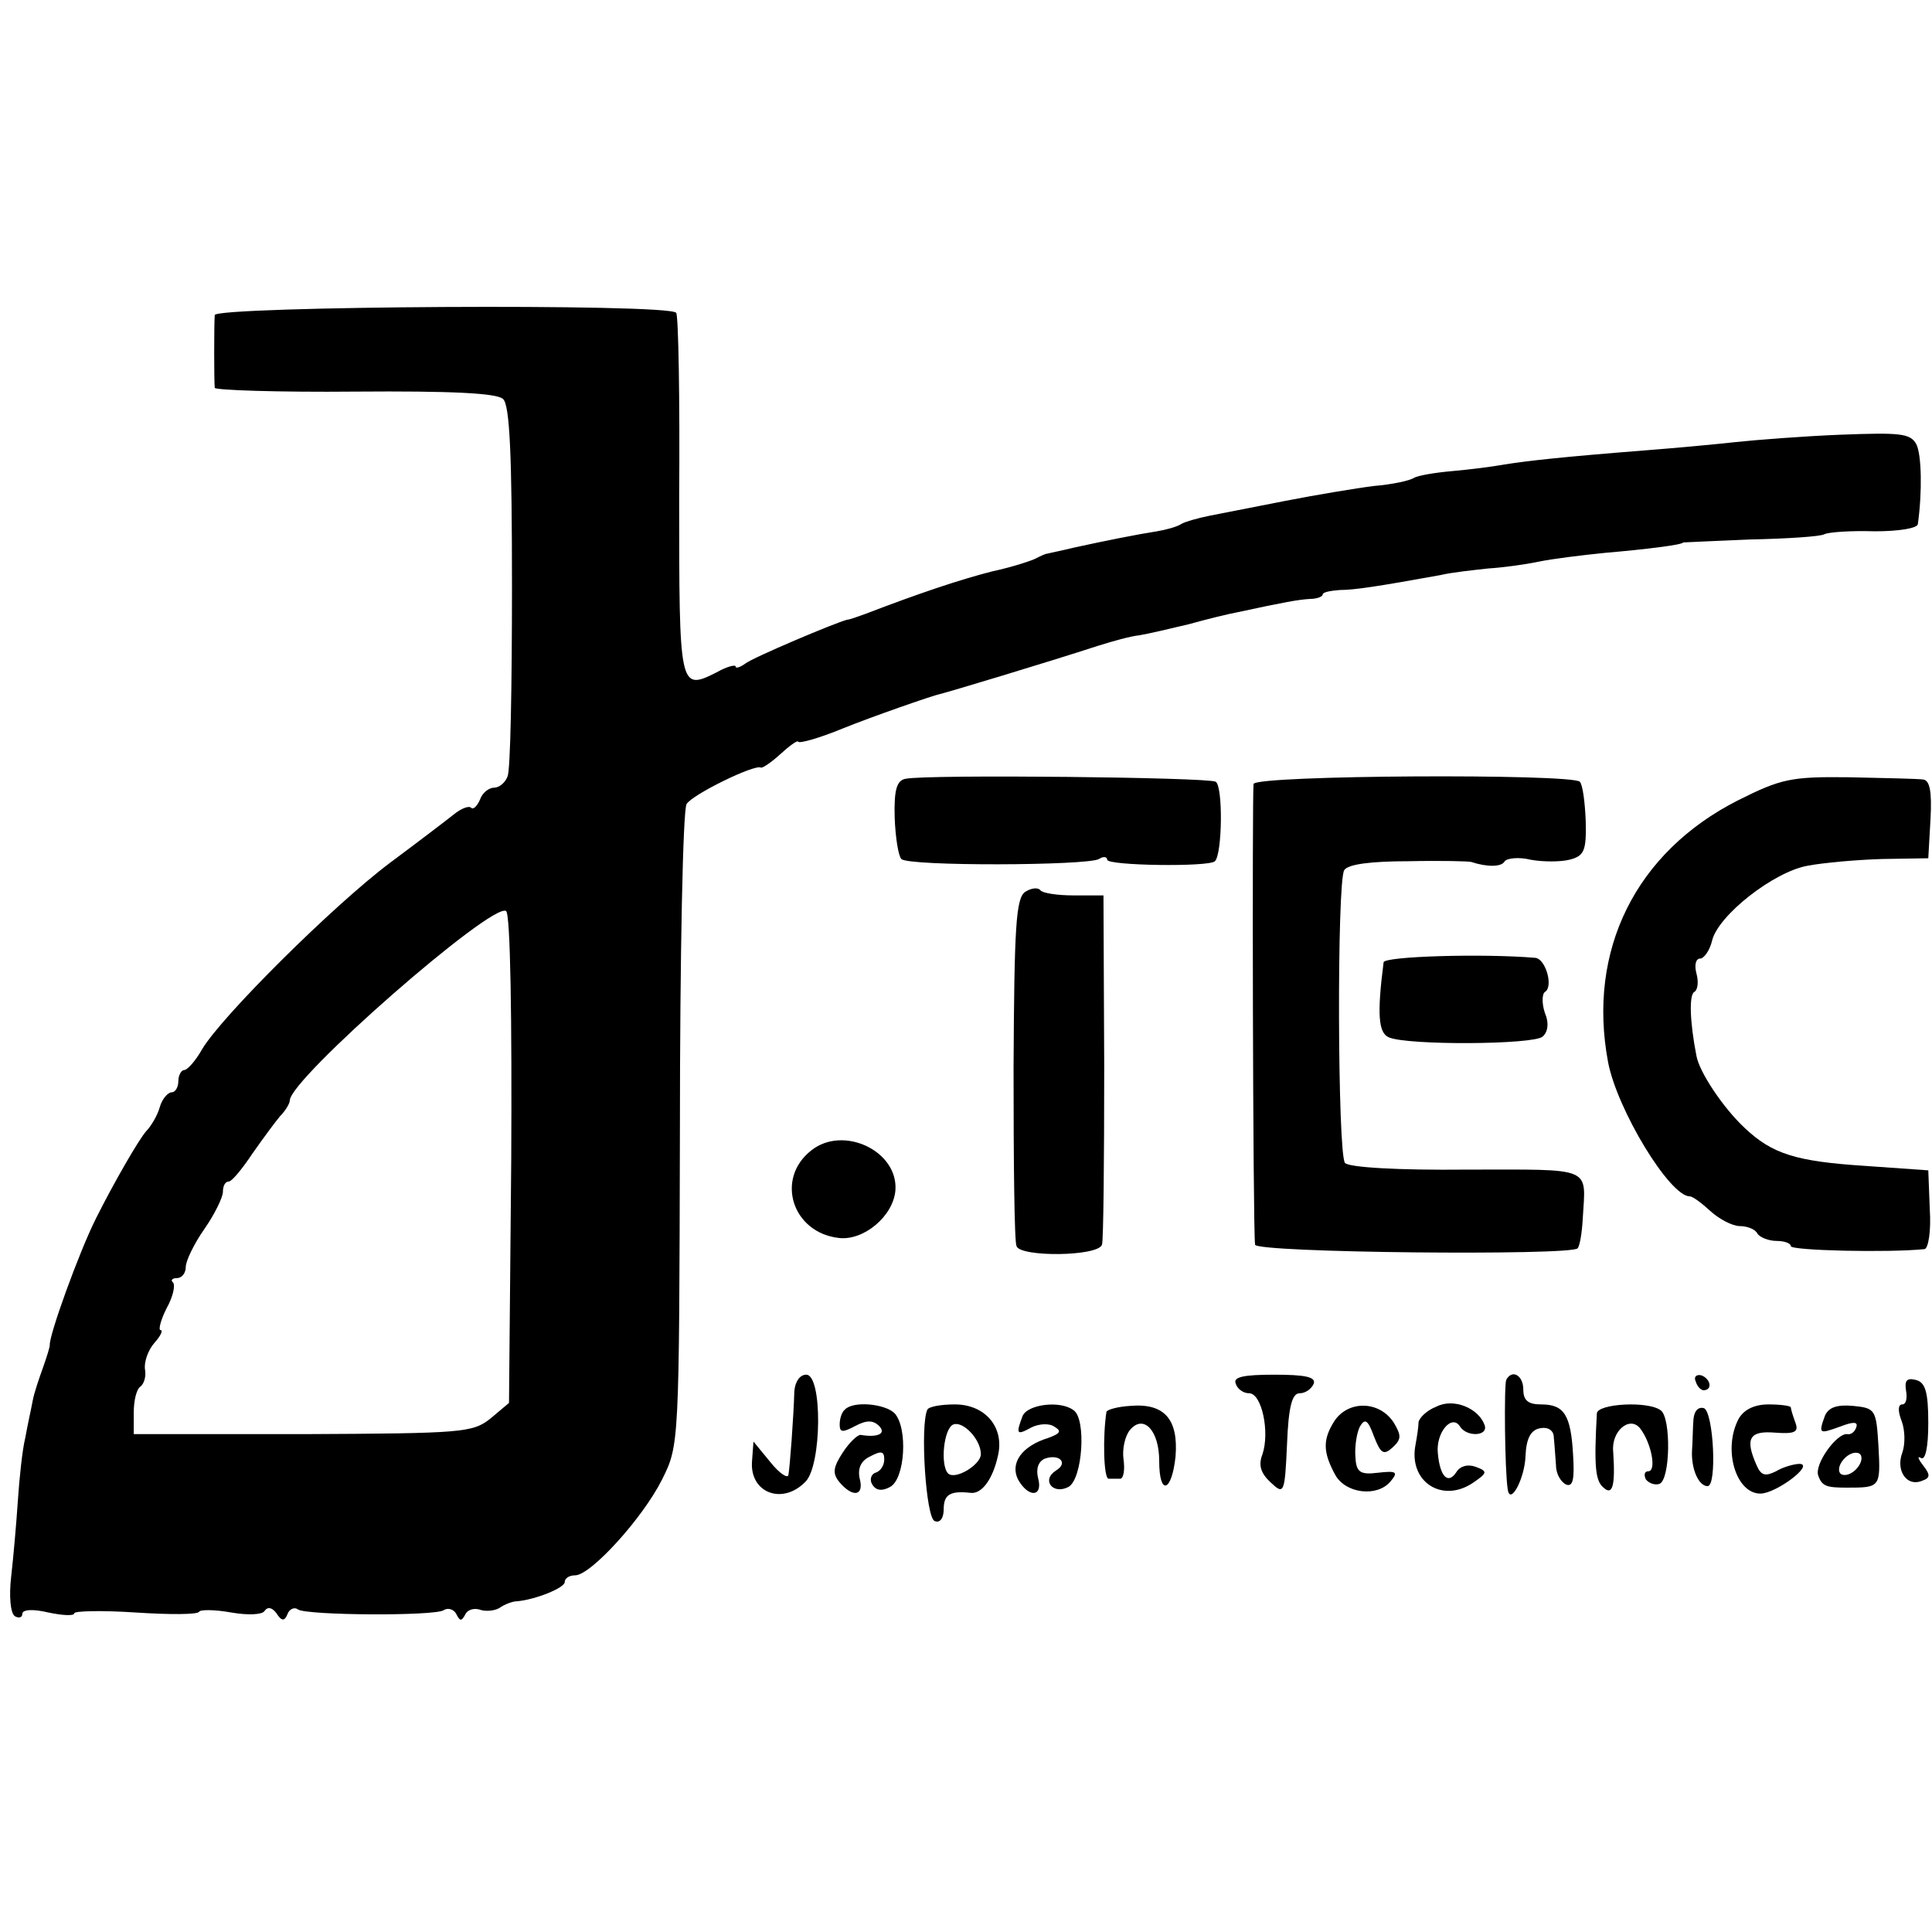
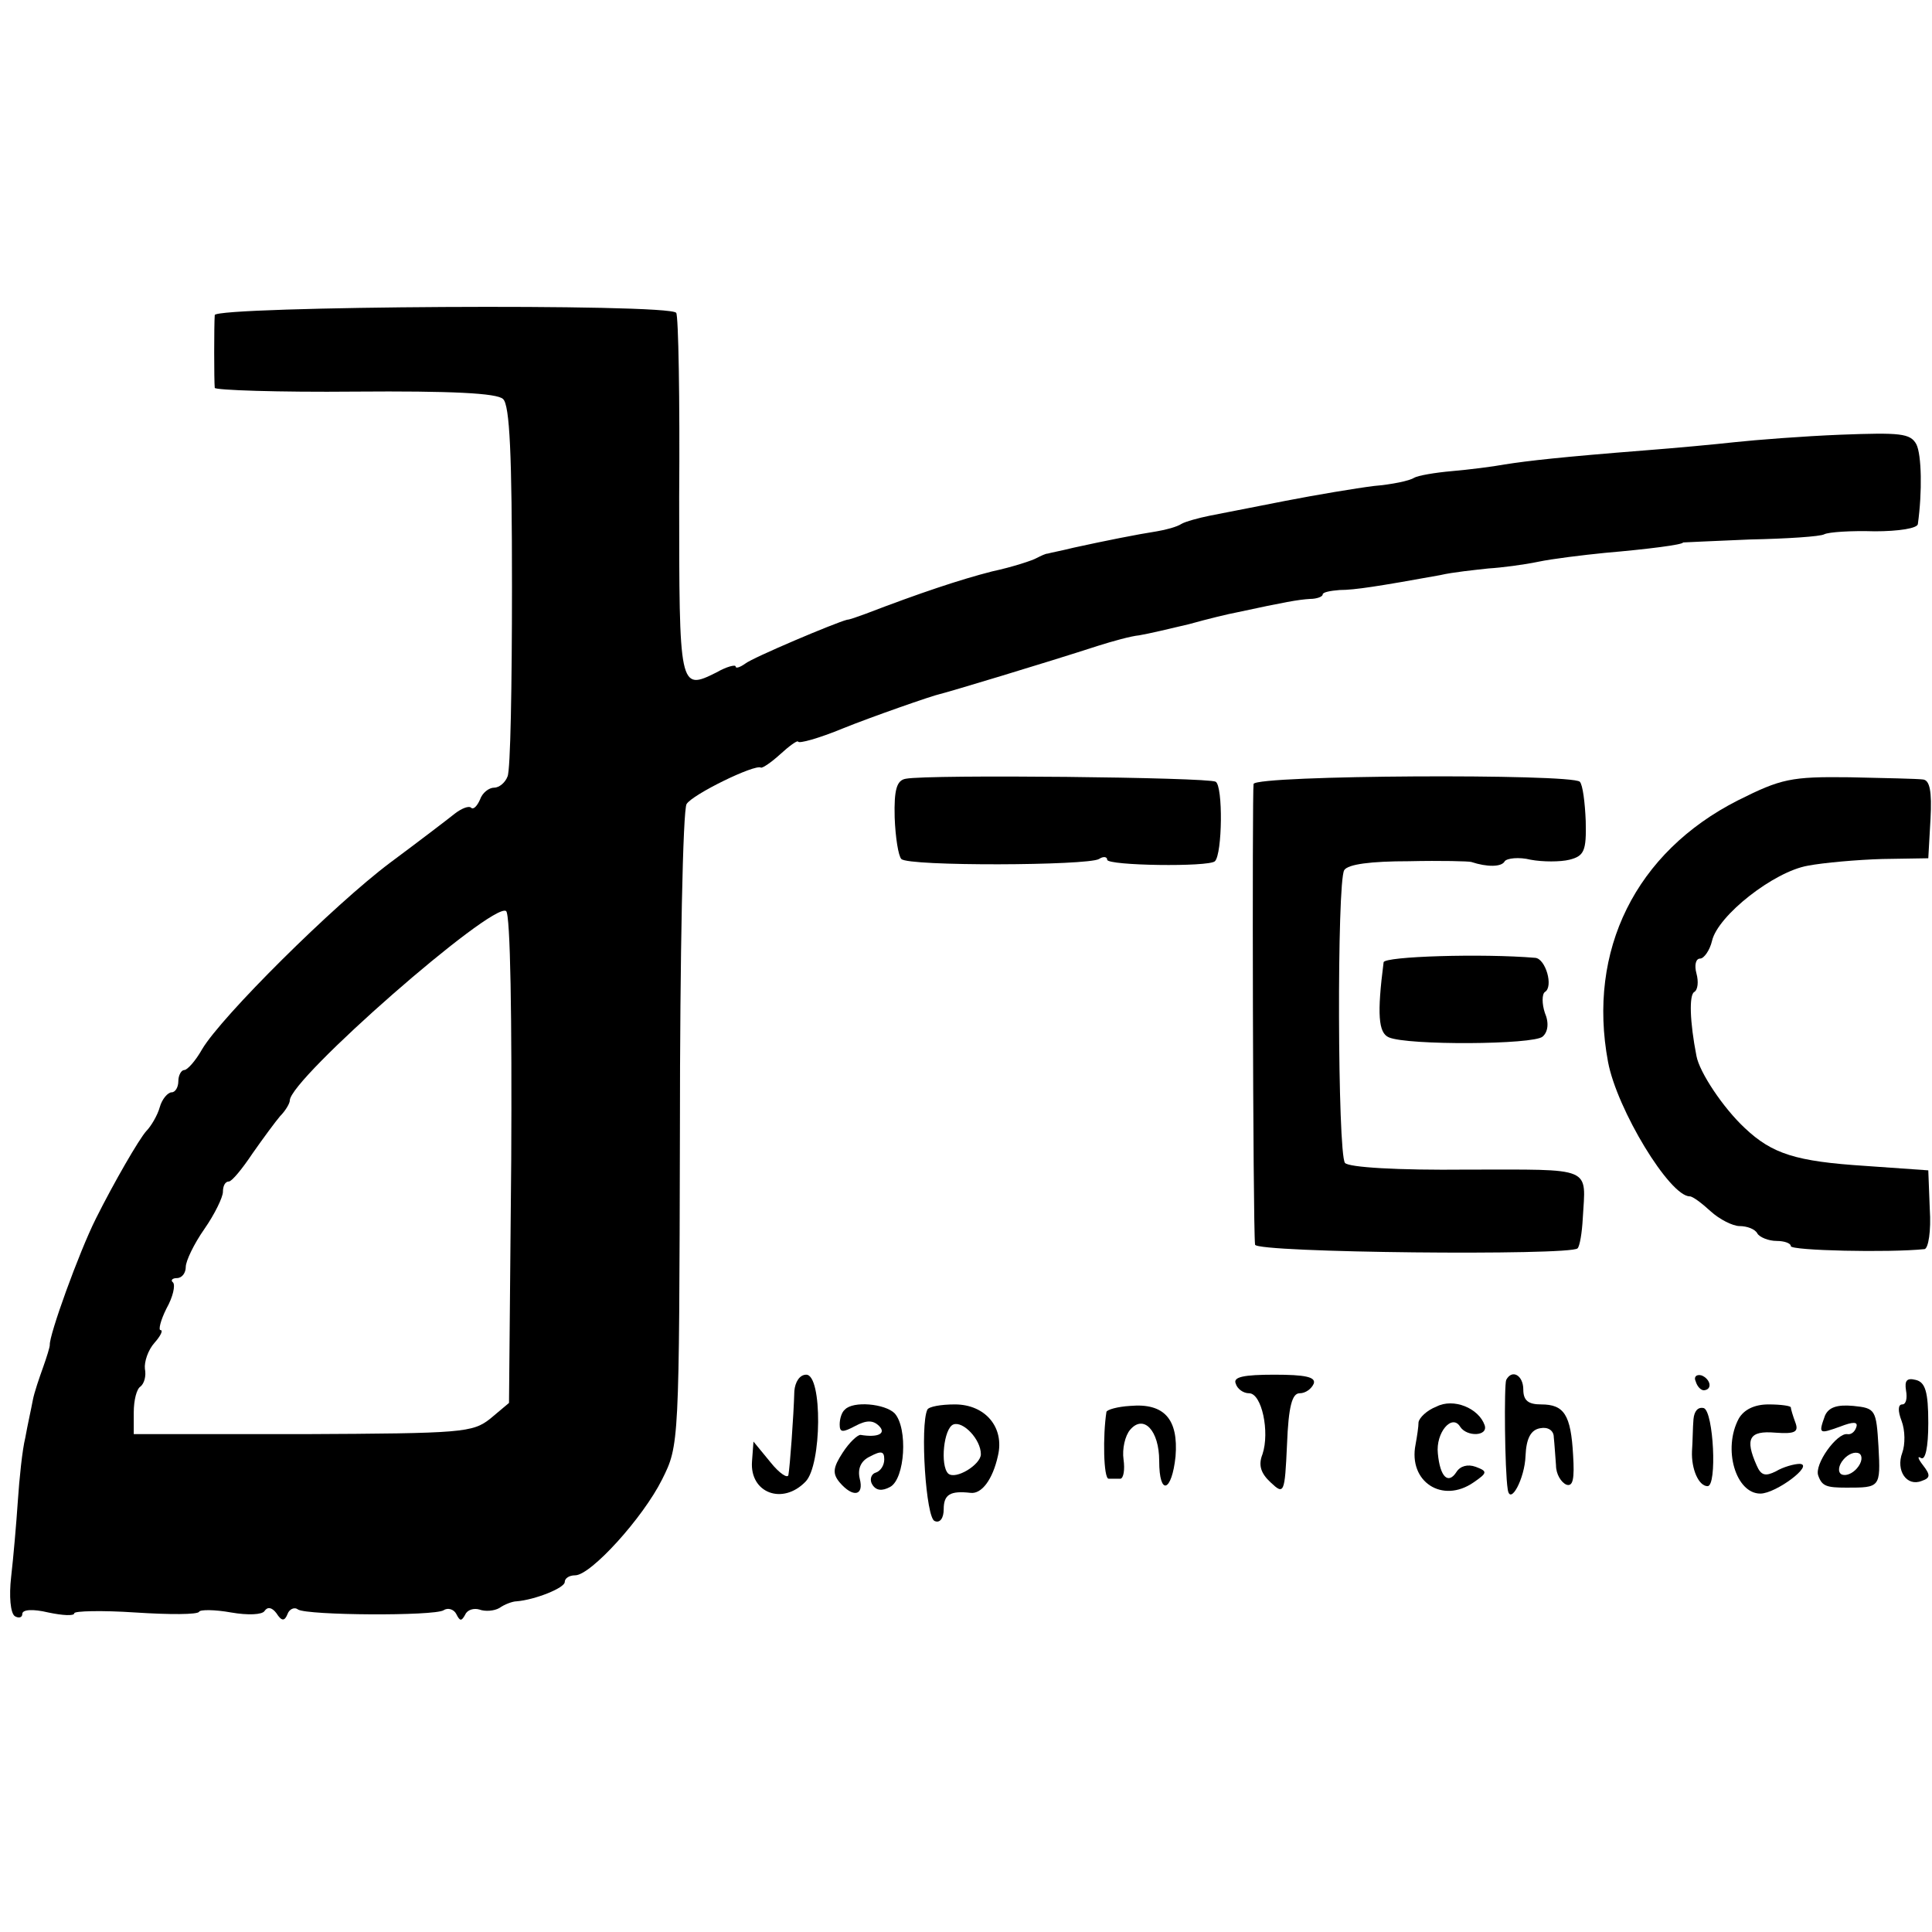
<svg xmlns="http://www.w3.org/2000/svg" version="1.0" width="260pt" height="260pt" viewBox="0 0 260 260" preserveAspectRatio="xMidYMid meet">
  <g transform="translate(0,260) scale(0.1,-0.1)" fill="#000000" stroke="none">
    <path d="M289 2176 c-1 -13 -1 -88 0 -98 1 -3 85 -6 189 -5 129 1 191 -2 199 -10 9 -8 12 -75 12 -252 0 -133 -2 -248 -6 -256 -3 -8 -11 -15 -18 -15 -7 0 -16 -7 -19 -16 -4 -9 -9 -14 -12 -11 -3 3 -13 -1 -22 -8 -10 -8 -48 -37 -87 -66 -76 -57 -227 -207 -253 -251 -9 -16 -20 -28 -24 -28 -4 0 -8 -7 -8 -15 0 -8 -4 -15 -9 -15 -5 0 -13 -9 -16 -20 -3 -11 -12 -26 -18 -32 -10 -11 -44 -70 -68 -118 -23 -46 -63 -157 -62 -170 0 -3 -4 -16 -9 -30 -5 -14 -12 -34 -14 -45 -2 -11 -7 -33 -10 -50 -4 -16 -8 -55 -10 -85 -2 -30 -6 -76 -9 -102 -3 -26 -1 -49 5 -53 5 -3 10 -2 10 3 0 6 14 7 35 2 19 -4 35 -5 35 -1 0 3 37 4 82 1 46 -3 84 -3 86 1 1 3 21 3 43 -1 23 -4 42 -3 45 2 4 6 10 5 16 -3 7 -11 11 -11 15 -1 2 6 9 10 14 6 13 -8 183 -9 196 -1 6 4 14 1 17 -5 5 -10 7 -10 12 -1 3 7 12 9 19 7 8 -3 20 -2 27 2 7 5 18 9 23 9 25 2 65 18 65 26 0 5 6 9 14 9 21 0 91 77 117 129 23 46 23 47 24 471 0 234 4 431 9 438 8 13 92 54 100 49 2 -1 14 7 26 18 12 11 23 19 24 17 1 -3 27 4 61 18 37 15 120 44 130 46 9 2 139 41 213 65 19 6 44 13 55 14 12 2 42 9 67 15 25 7 54 14 65 16 65 14 82 17 98 18 9 0 17 3 17 6 0 3 10 5 23 6 20 0 52 5 135 20 17 4 47 7 65 9 17 1 48 5 67 9 19 4 60 9 90 12 58 5 105 11 105 14 0 0 41 2 90 4 50 1 95 4 100 7 6 3 36 5 68 4 32 0 58 4 58 10 6 43 5 93 -2 107 -8 15 -22 16 -102 13 -50 -2 -114 -7 -142 -10 -27 -3 -81 -8 -120 -11 -114 -9 -158 -14 -190 -19 -16 -3 -48 -7 -71 -9 -23 -2 -46 -6 -51 -9 -6 -4 -30 -9 -54 -11 -24 -3 -78 -12 -119 -20 -41 -8 -87 -17 -102 -20 -15 -3 -33 -8 -38 -11 -6 -4 -21 -8 -33 -10 -26 -4 -71 -13 -112 -22 -16 -4 -32 -7 -35 -8 -3 0 -9 -3 -15 -6 -5 -3 -32 -12 -60 -18 -43 -11 -97 -29 -170 -57 -11 -4 -22 -8 -25 -8 -16 -4 -127 -51 -137 -59 -7 -5 -13 -7 -13 -4 0 3 -12 0 -26 -8 -50 -25 -50 -22 -50 236 1 132 -1 244 -4 248 -8 13 -620 9 -621 -3z m399 -1136 l-3 -328 -25 -21 c-24 -19 -37 -20 -252 -21 l-228 0 0 29 c0 17 4 32 9 35 5 4 8 14 6 24 -1 9 4 25 13 35 8 9 12 17 8 17 -3 0 0 13 8 29 9 16 12 31 9 35 -4 3 -1 6 5 6 7 0 12 7 12 15 0 8 11 31 25 51 14 20 25 43 25 50 0 8 3 14 8 14 4 0 18 17 32 38 14 20 31 43 37 50 7 7 13 17 13 21 0 29 272 267 291 255 6 -3 8 -148 7 -334z" />
    <path d="M1219 1552 c-12 -2 -16 -14 -15 -52 1 -27 5 -52 9 -56 9 -10 251 -9 266 0 6 4 11 3 11 -1 0 -8 137 -10 145 -2 10 10 11 101 1 107 -11 6 -386 10 -417 4z" />
    <path d="M1687 1545 c-2 -9 -1 -592 2 -620 1 -11 424 -15 434 -5 3 3 6 21 7 40 4 71 16 66 -156 66 -93 -1 -159 3 -164 9 -10 13 -11 378 -1 394 5 8 36 12 87 12 43 1 81 0 84 -1 21 -7 41 -7 45 1 3 4 19 6 35 2 16 -3 40 -3 52 0 20 5 23 12 22 52 -1 25 -4 49 -8 53 -12 11 -435 9 -439 -3z" />
    <path d="M2339 1523 c-138 -70 -203 -202 -175 -352 12 -64 83 -181 110 -181 4 0 16 -9 28 -20 12 -11 30 -20 39 -20 10 0 21 -4 24 -10 3 -5 15 -10 26 -10 10 0 19 -3 19 -7 0 -6 132 -9 180 -4 5 1 9 24 7 54 l-2 52 -85 6 c-93 6 -125 16 -162 51 -29 27 -61 75 -65 97 -9 46 -10 82 -3 86 5 3 6 14 3 25 -3 11 -1 20 5 20 5 0 13 11 16 24 8 34 83 93 129 101 21 4 66 8 100 9 l62 1 3 53 c2 37 -1 52 -10 53 -7 1 -52 2 -99 3 -79 1 -92 -2 -150 -31z" />
-     <path d="M1380 1400 c-13 -8 -15 -48 -16 -237 0 -125 1 -234 4 -240 5 -15 110 -14 115 2 2 5 3 114 3 240 l-1 230 -40 0 c-22 0 -42 3 -45 7 -3 4 -12 3 -20 -2z" />
    <path d="M1862 1305 c-9 -70 -7 -95 7 -101 25 -11 195 -10 207 1 7 6 9 18 3 32 -4 12 -4 25 0 28 12 7 1 45 -13 46 -71 6 -203 2 -204 -6z" />
-     <path d="M1092 1052 c-49 -38 -26 -111 37 -118 33 -4 73 29 76 64 4 53 -70 88 -113 54z" />
    <path d="M1069 728 c-1 -35 -6 -102 -8 -113 -1 -5 -12 2 -24 17 l-23 28 -2 -27 c-3 -42 41 -59 72 -27 22 22 23 144 1 144 -9 0 -15 -10 -16 -22z" />
    <path d="M1663 738 c2 -7 10 -13 18 -13 17 0 28 -52 18 -82 -6 -15 -2 -26 11 -38 18 -17 19 -15 22 51 2 52 7 69 17 69 8 0 16 6 19 13 3 9 -12 12 -53 12 -41 0 -56 -3 -52 -12z" />
    <path d="M2027 743 c-3 -7 -2 -122 2 -147 3 -23 23 14 24 45 1 23 7 35 20 37 10 2 18 -3 18 -12 1 -9 2 -26 3 -38 0 -12 7 -23 14 -26 9 -3 11 8 9 40 -3 54 -12 68 -43 68 -17 0 -24 5 -24 20 0 19 -15 28 -23 13z" />
    <path d="M2282 741 c2 -7 7 -12 11 -12 12 1 9 15 -3 20 -7 2 -11 -2 -8 -8z" />
    <path d="M2565 729 c2 -11 0 -19 -5 -19 -6 0 -6 -9 -1 -22 5 -13 5 -32 1 -43 -9 -24 6 -46 26 -38 12 4 12 8 2 21 -7 9 -8 13 -3 10 6 -4 10 14 10 47 0 42 -4 55 -17 58 -12 3 -15 -1 -13 -14z" />
-     <path d="M1933 707 c-13 -5 -23 -15 -24 -21 0 -6 -2 -19 -4 -30 -10 -50 36 -80 78 -51 19 13 19 15 3 21 -11 4 -21 1 -26 -7 -11 -17 -22 -7 -25 25 -3 28 19 54 30 36 9 -14 38 -13 33 2 -8 23 -42 37 -65 25z" />
+     <path d="M1933 707 c-13 -5 -23 -15 -24 -21 0 -6 -2 -19 -4 -30 -10 -50 36 -80 78 -51 19 13 19 15 3 21 -11 4 -21 1 -26 -7 -11 -17 -22 -7 -25 25 -3 28 19 54 30 36 9 -14 38 -13 33 2 -8 23 -42 37 -65 25" />
    <path d="M1137 703 c-4 -3 -7 -12 -7 -20 0 -11 4 -11 21 -2 15 8 24 8 32 0 10 -10 -1 -16 -25 -12 -4 0 -15 -10 -24 -24 -13 -20 -14 -28 -4 -40 18 -21 33 -18 27 5 -3 13 1 24 14 30 15 8 19 7 19 -4 0 -8 -5 -16 -12 -18 -6 -2 -8 -10 -4 -16 5 -8 13 -9 24 -3 20 11 24 79 6 99 -13 13 -56 17 -67 5z" />
    <path d="M1248 703 c-10 -21 -2 -147 10 -150 7 -3 12 4 12 16 0 20 9 25 36 22 15 -2 30 18 37 50 9 38 -17 69 -58 69 -19 0 -35 -3 -37 -7z m72 -60 c0 -14 -34 -35 -44 -26 -11 11 -6 61 7 66 13 5 37 -20 37 -40z" />
-     <path d="M1376 694 c-9 -24 -8 -26 12 -15 10 5 24 6 31 1 10 -6 8 -9 -8 -15 -36 -11 -52 -34 -41 -56 14 -25 34 -24 27 2 -3 12 0 22 9 26 20 7 32 -6 15 -16 -20 -13 -4 -33 17 -22 19 11 24 91 7 103 -18 14 -63 8 -69 -8z" />
    <path d="M1489 700 c-5 -32 -4 -90 3 -90 4 0 11 0 16 0 4 1 6 12 4 26 -2 14 2 32 9 40 18 21 39 -1 39 -42 0 -48 17 -42 22 6 4 50 -15 72 -61 68 -17 -1 -31 -5 -32 -8z" />
-     <path d="M1796 688 c-16 -25 -16 -42 1 -73 14 -25 56 -30 74 -9 11 13 9 15 -17 12 -24 -3 -29 1 -30 22 -1 14 2 32 6 40 7 12 11 9 19 -13 9 -23 13 -26 25 -15 12 11 12 16 2 33 -19 30 -61 31 -80 3z" />
-     <path d="M2149 698 c-4 -72 -2 -91 9 -100 12 -11 16 2 13 48 -3 28 22 49 36 32 15 -19 23 -58 11 -58 -5 0 -6 -5 -3 -11 4 -5 12 -8 18 -6 15 5 16 89 2 99 -17 13 -85 9 -86 -4z" />
    <path d="M2279 690 c-1 -11 -1 -30 -2 -43 -1 -24 9 -47 21 -47 13 0 8 100 -5 105 -8 2 -13 -4 -14 -15z" />
    <path d="M2340 691 c-22 -41 -4 -101 29 -101 21 0 73 39 53 40 -7 0 -22 -4 -32 -10 -14 -7 -20 -6 -26 8 -16 36 -10 47 25 44 27 -2 32 1 27 14 -3 8 -6 18 -6 20 0 2 -13 4 -30 4 -19 0 -33 -7 -40 -19z" />
    <path d="M2456 695 c-9 -25 -8 -25 20 -15 18 7 25 7 22 -1 -2 -6 -7 -10 -12 -9 -14 2 -45 -41 -39 -56 5 -14 11 -16 38 -16 45 0 46 0 43 55 -3 50 -4 52 -34 55 -22 2 -33 -2 -38 -13z m43 -71 c-6 -7 -15 -11 -21 -8 -5 3 -4 12 3 20 6 7 15 11 21 8 5 -3 4 -12 -3 -20z" />
  </g>
</svg>